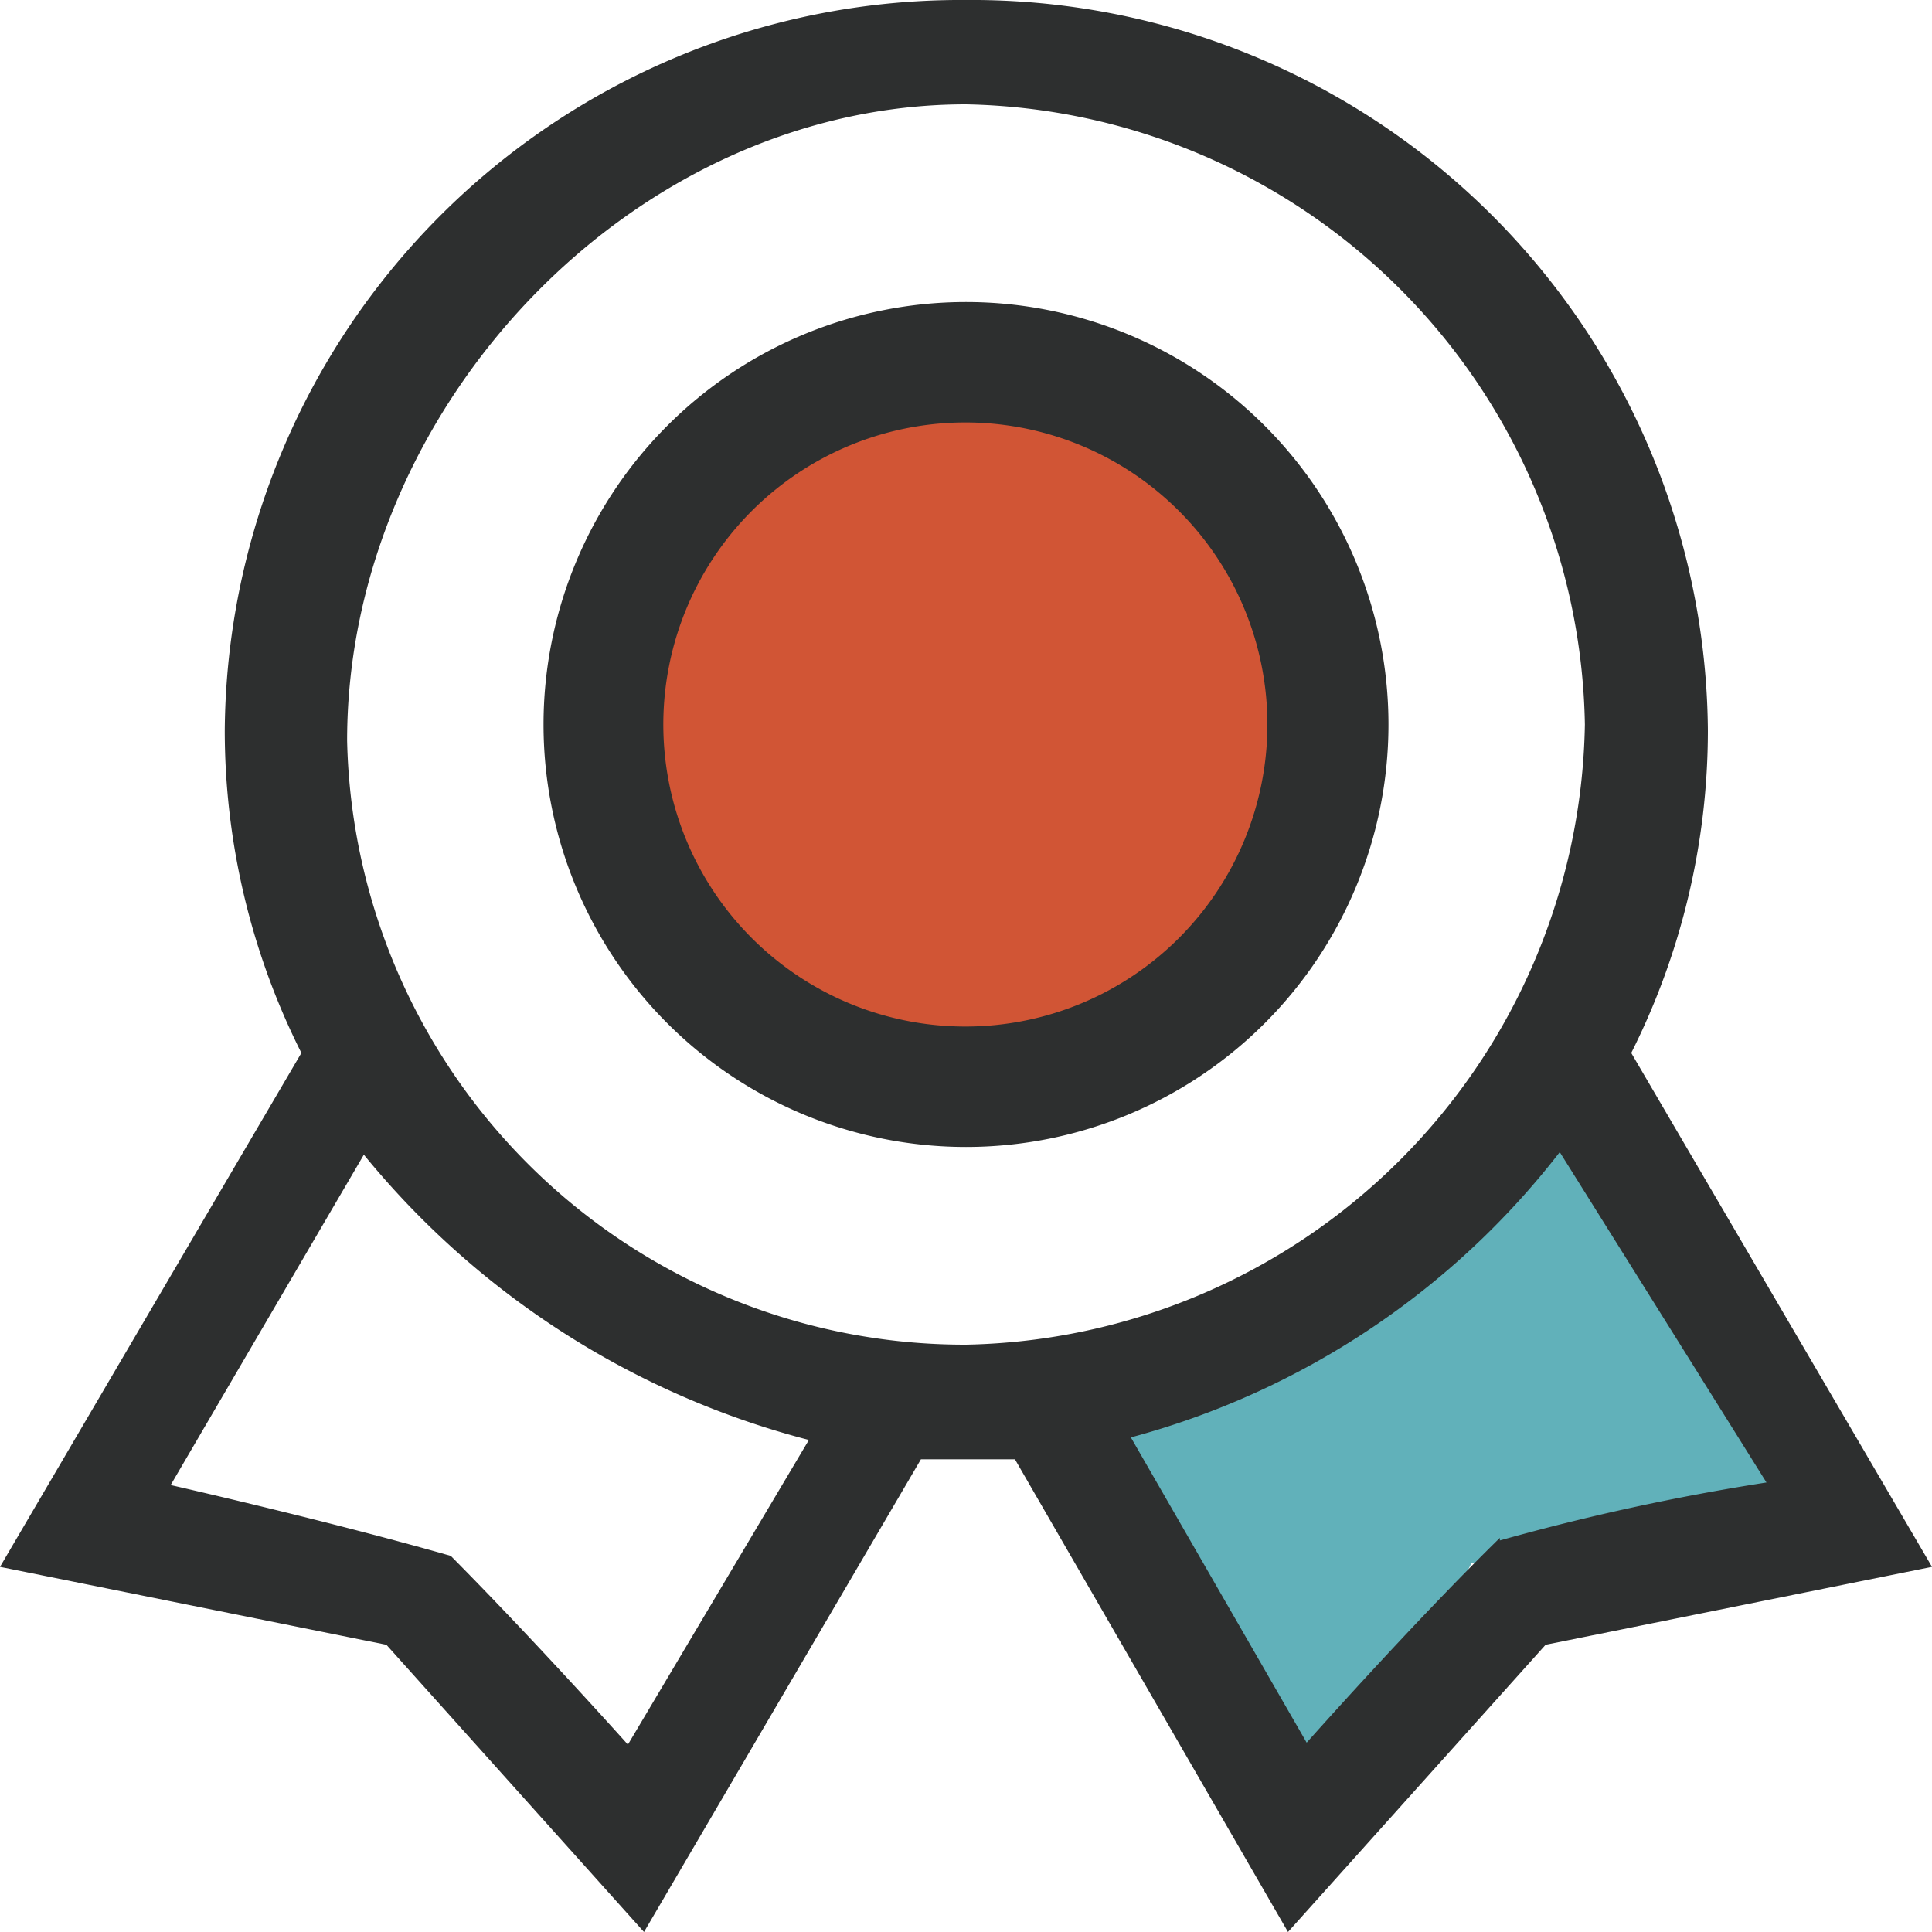
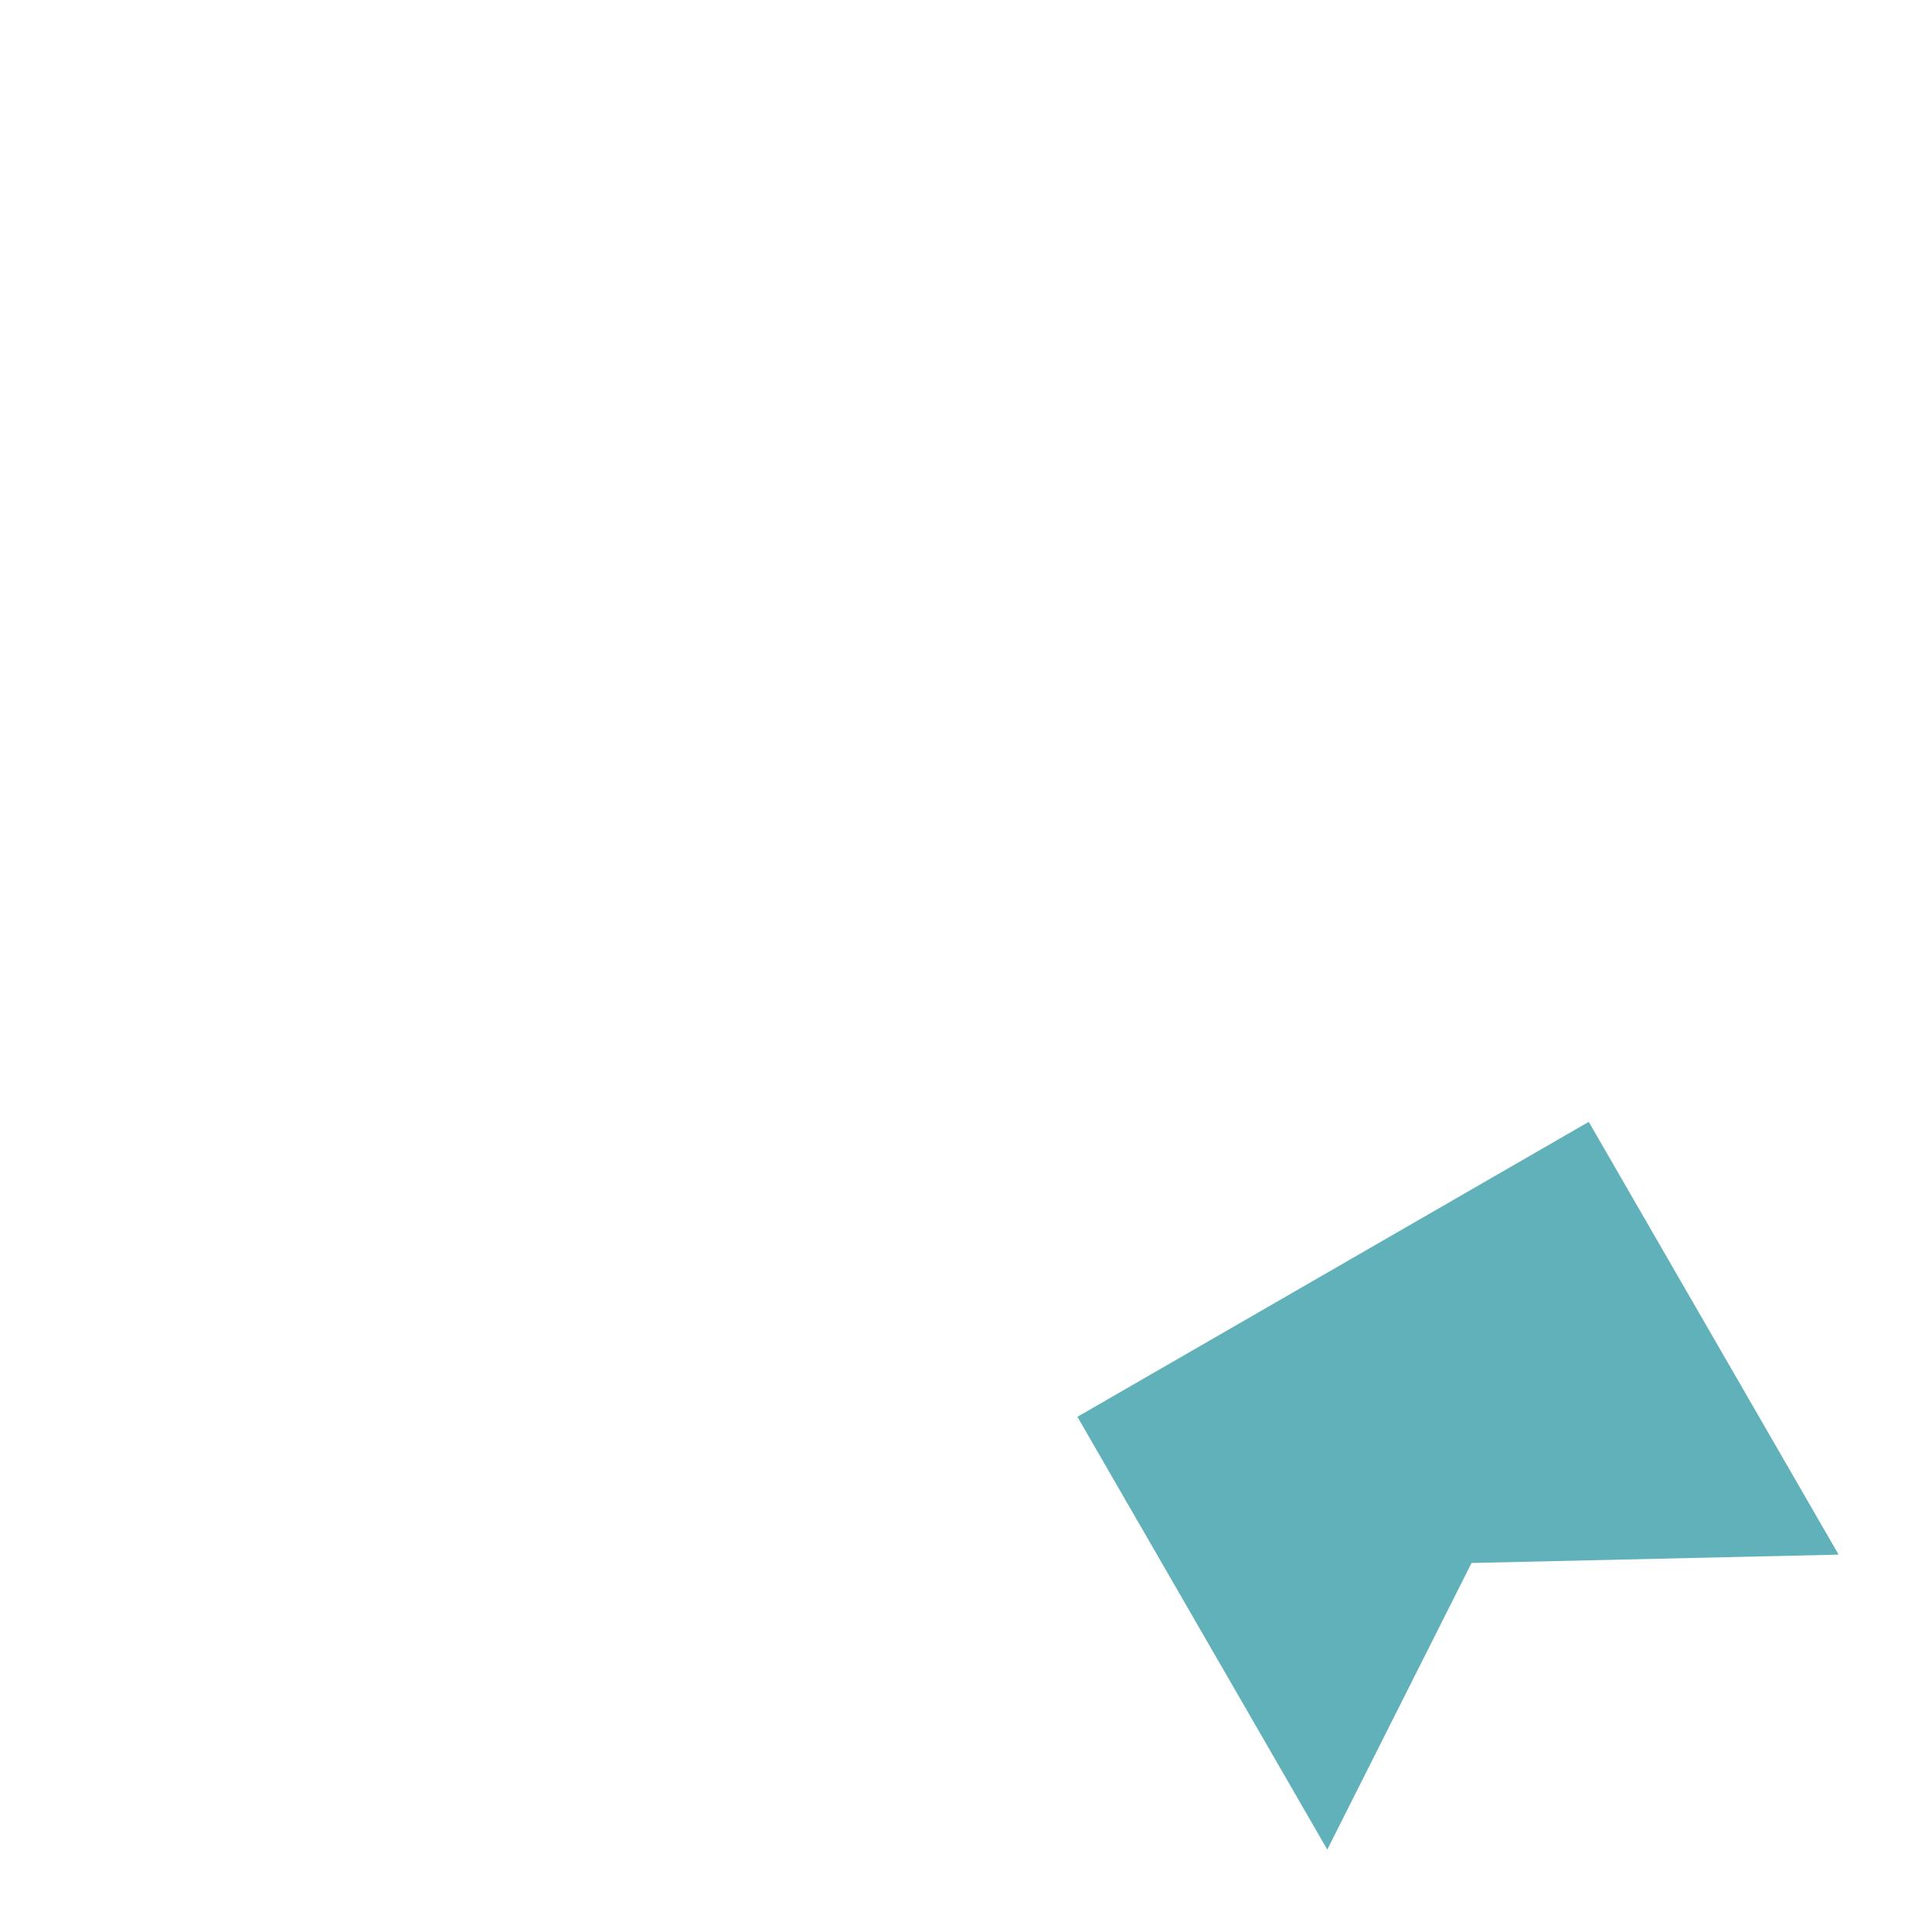
<svg xmlns="http://www.w3.org/2000/svg" viewBox="0 0 30 30">
  <defs>
    <style>.cls-1{fill:#61b1ba;}.cls-2{fill:#d15535;}.cls-3{fill:#2d2f2f;}</style>
  </defs>
  <title>资源 44</title>
  <g id="图层_2" data-name="图层 2">
    <g id="图层_1-2" data-name="图层 1">
      <polygon class="cls-1" points="28.55 24.14 22.85 24.27 20.61 28.72 16.73 22 24.67 17.42 28.55 24.14" />
-       <circle class="cls-2" cx="15" cy="11.27" r="5" />
-       <path class="cls-3" d="M15,4.69a6.56,6.56,0,1,0,6.56,6.56A6.56,6.56,0,0,0,15,4.69Zm0,11.25a4.69,4.69,0,1,1,4.68-4.69A4.69,4.69,0,0,1,15,15.94Zm10.33.41a11.15,11.15,0,0,0,1.19-5A11.43,11.43,0,0,0,15,0,11.43,11.43,0,0,0,3.49,11.35a11.15,11.15,0,0,0,1.19,5L0,24.33l6,1.21L10,30l4.3-7.34c.24,0,.48,0,.73,0s.49,0,.73,0L20,30l4-4.46,6-1.21ZM9.75,27.09S8.31,25.48,7,24.16c-1.92-.55-4.35-1.1-4.35-1.1l3-5.13a13.19,13.19,0,0,0,6.91,4.43ZM15,20.88A9.59,9.59,0,0,1,5.39,11.5c0-5.18,4.44-9.88,9.61-9.88a9.8,9.8,0,0,1,9.61,9.63A9.8,9.8,0,0,1,15,20.88Zm8.29,3c-1.35,1.32-3,3.18-3,3.18l-2.73-4.74a12.53,12.53,0,0,0,6.66-4.43l3.21,5.13A35.69,35.69,0,0,0,23.29,23.92Z" />
    </g>
  </g>
</svg>